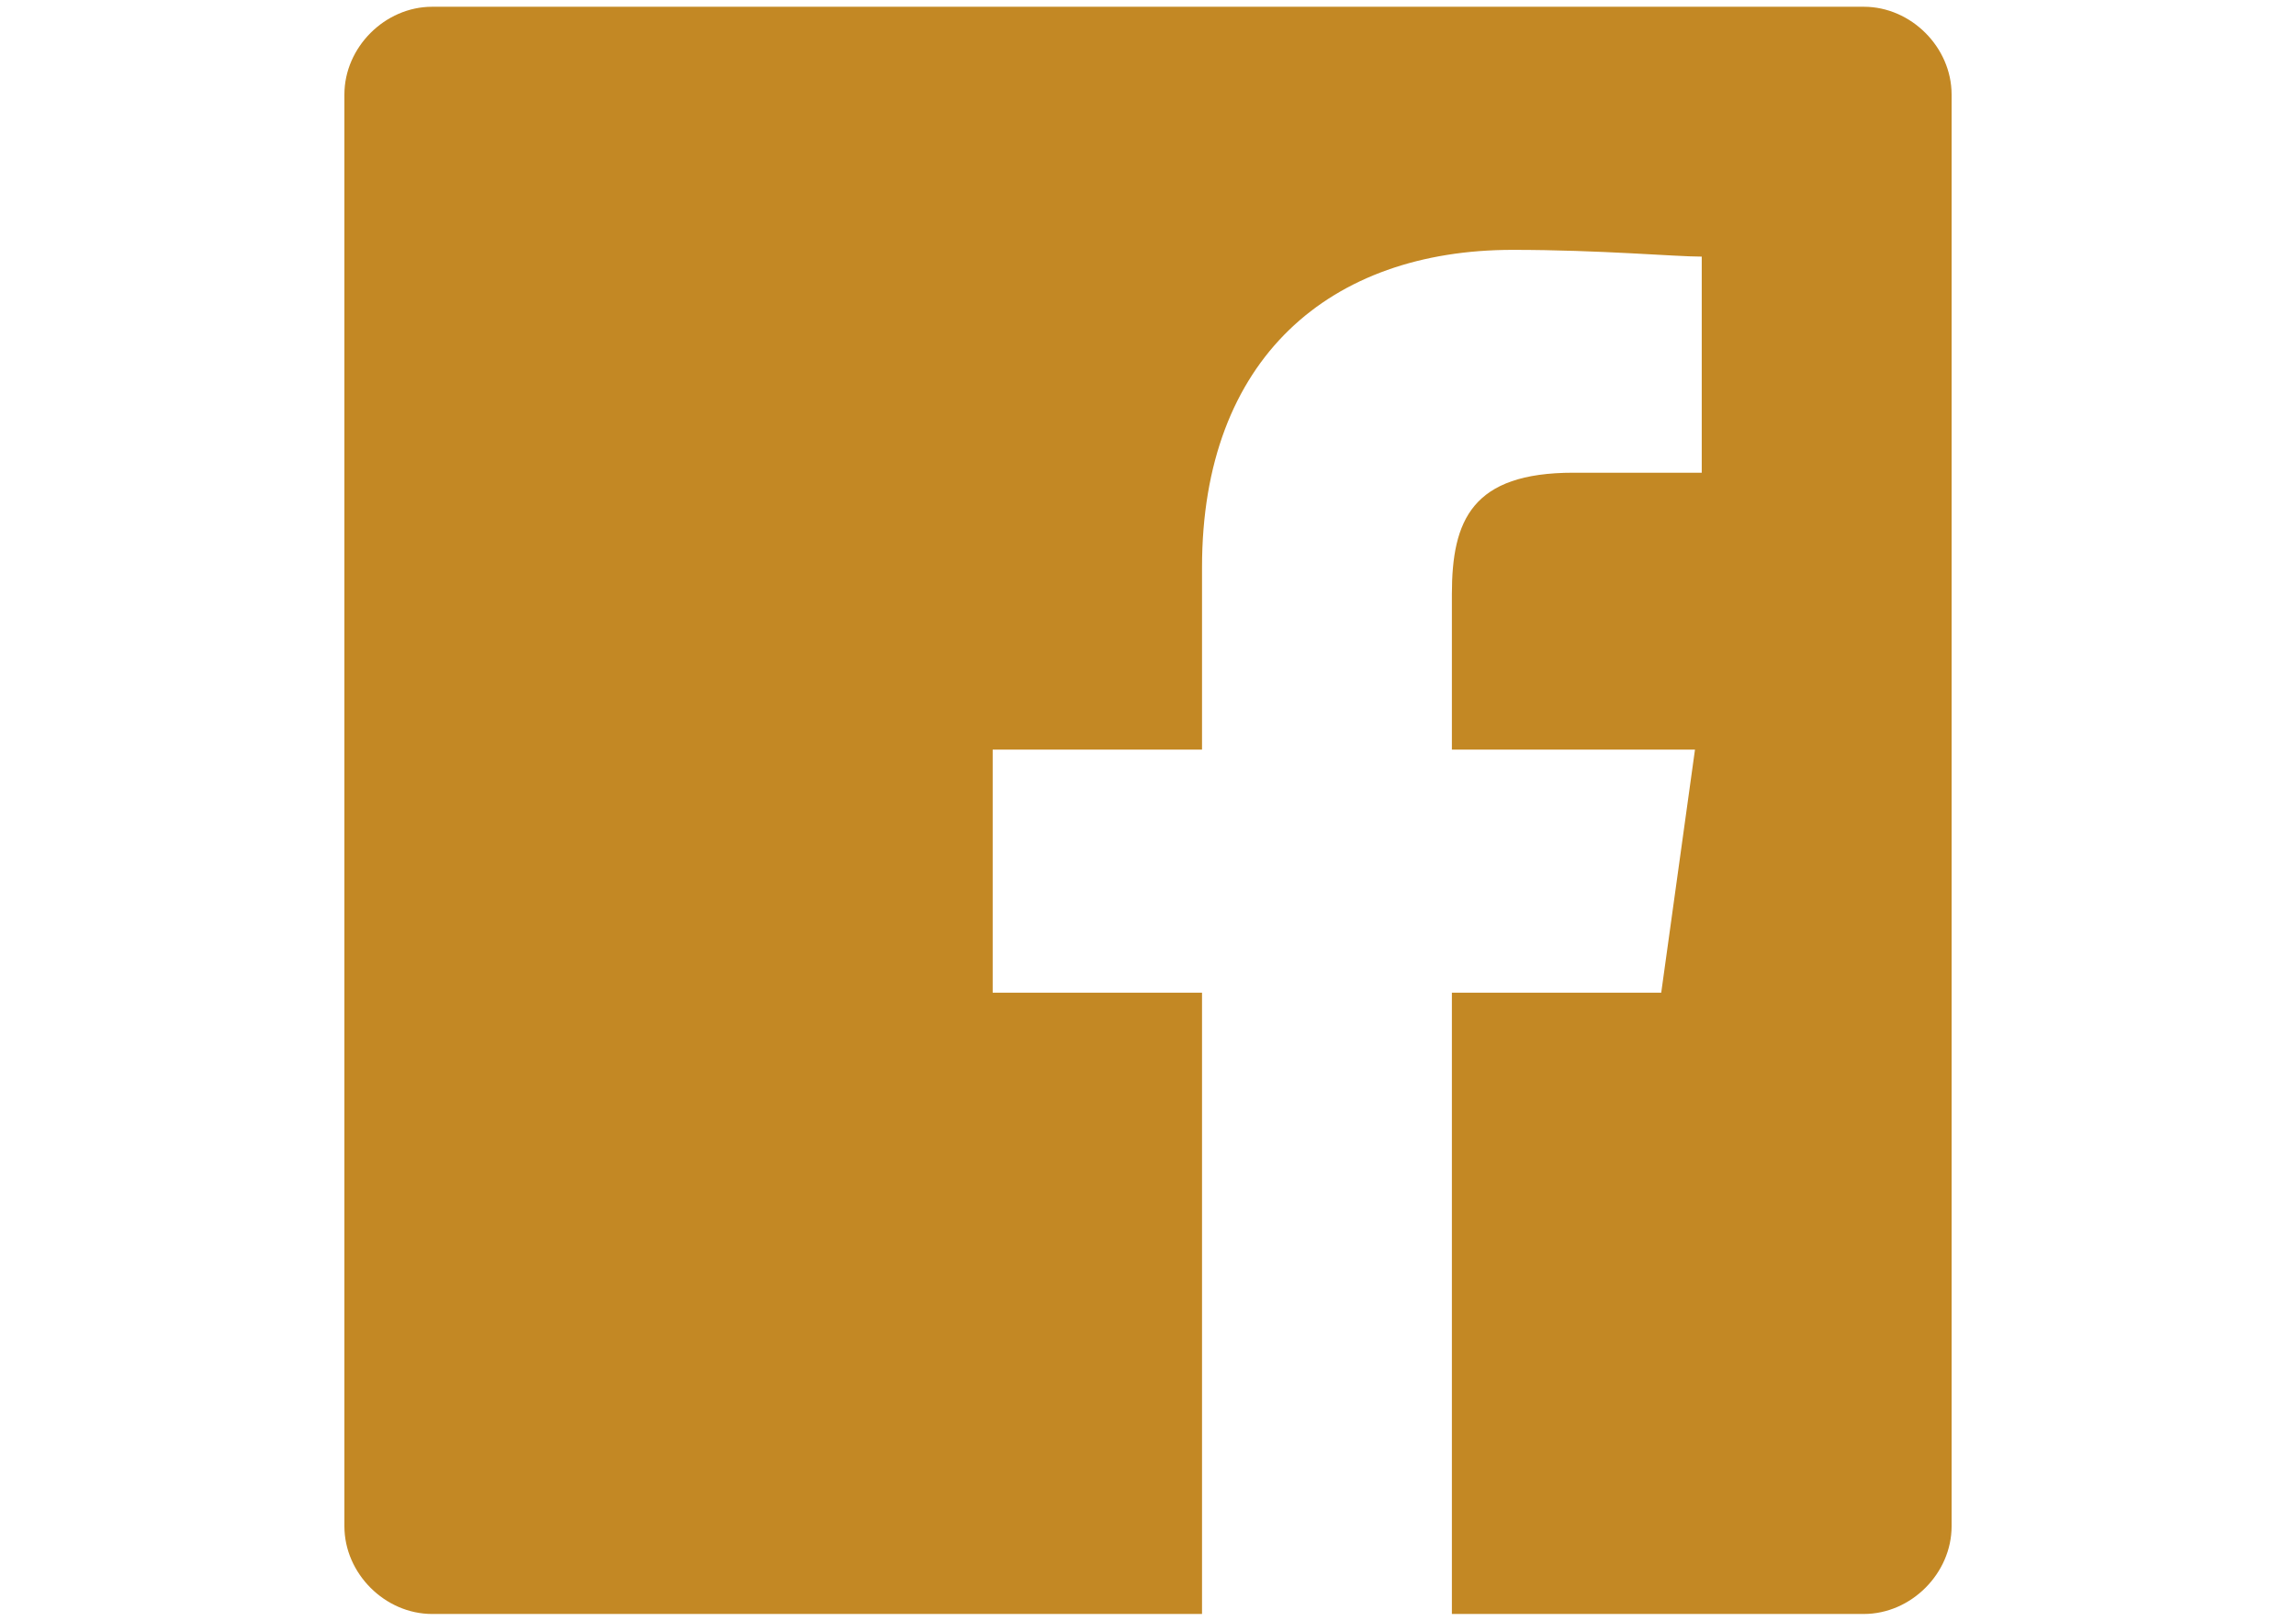
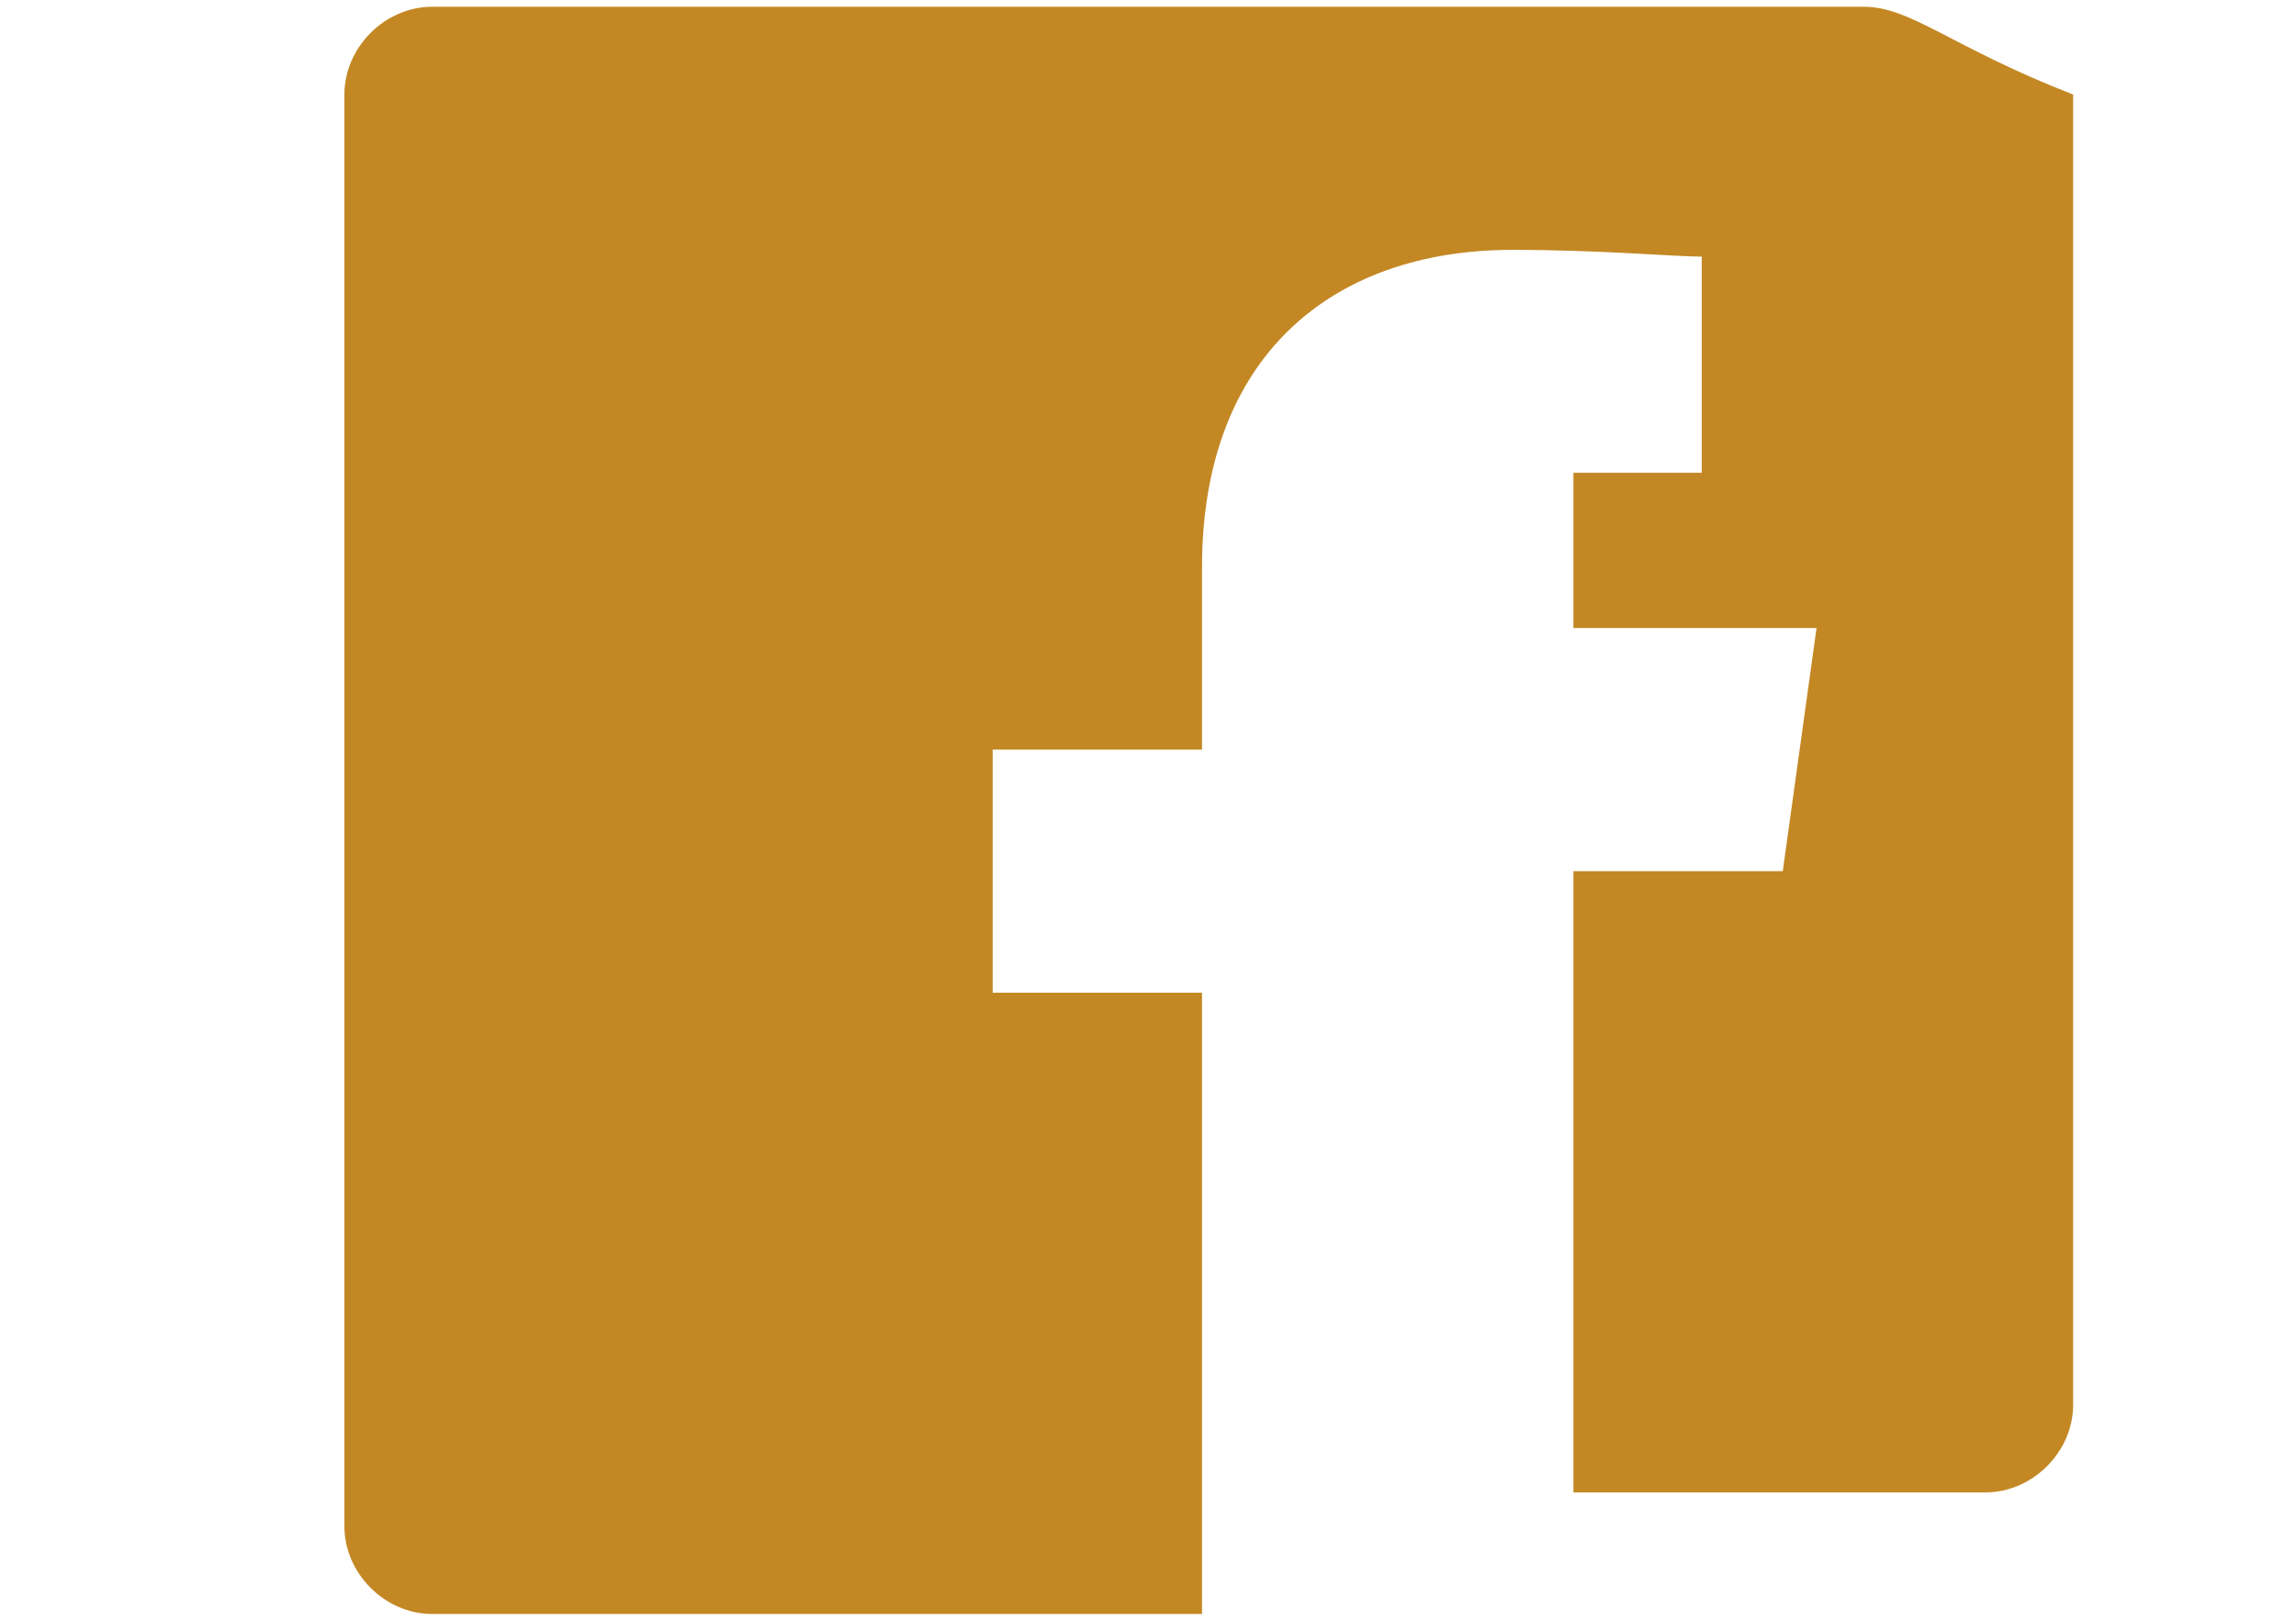
<svg xmlns="http://www.w3.org/2000/svg" version="1.1" id="Camada_1" x="0px" y="0px" viewBox="0 0 34 24" style="enable-background:new 0 0 34 24;" xml:space="preserve">
  <style type="text/css">
	.st0{fill:#C38824;}
</style>
  <g>
-     <path class="st0" d="M27.6,0.1H6.4c-0.7,0-1.3,0.6-1.3,1.3v21.2c0,0.7,0.6,1.3,1.3,1.3h11.4v-9.2h-3.1v-3.6h3.1V8.4   c0-3.1,1.9-4.7,4.6-4.7c1.3,0,2.4,0.1,2.8,0.1v3.2h-1.9c-1.5,0-1.8,0.7-1.8,1.8v2.3h3.6l-0.5,3.6h-3.1v9.2h6.1   c0.7,0,1.3-0.6,1.3-1.3V1.4C28.9,0.7,28.3,0.1,27.6,0.1L27.6,0.1z" />
+     <path class="st0" d="M27.6,0.1H6.4c-0.7,0-1.3,0.6-1.3,1.3v21.2c0,0.7,0.6,1.3,1.3,1.3h11.4v-9.2h-3.1v-3.6h3.1V8.4   c0-3.1,1.9-4.7,4.6-4.7c1.3,0,2.4,0.1,2.8,0.1v3.2h-1.9v2.3h3.6l-0.5,3.6h-3.1v9.2h6.1   c0.7,0,1.3-0.6,1.3-1.3V1.4C28.9,0.7,28.3,0.1,27.6,0.1L27.6,0.1z" />
  </g>
</svg>